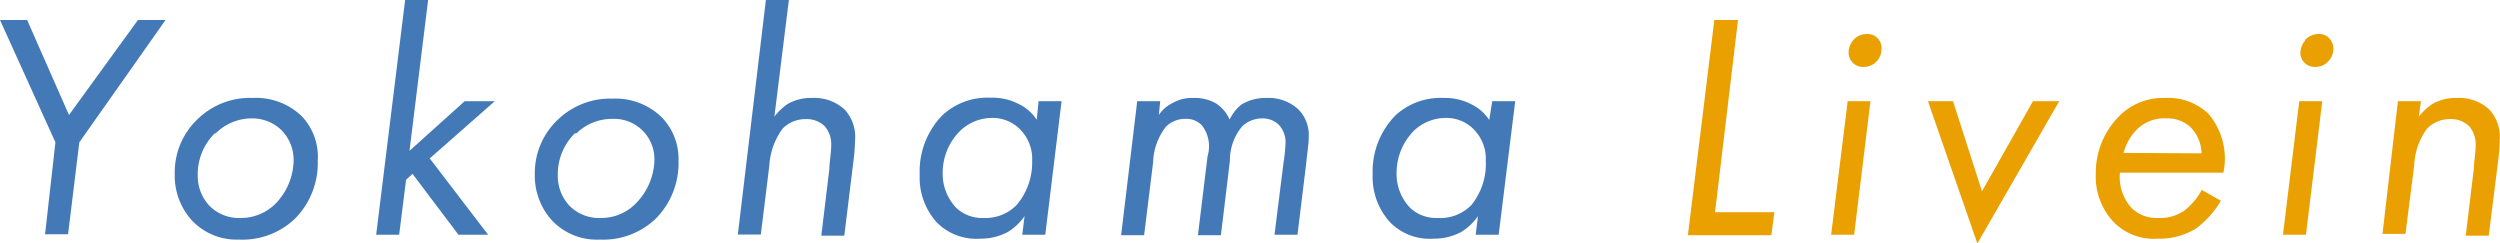
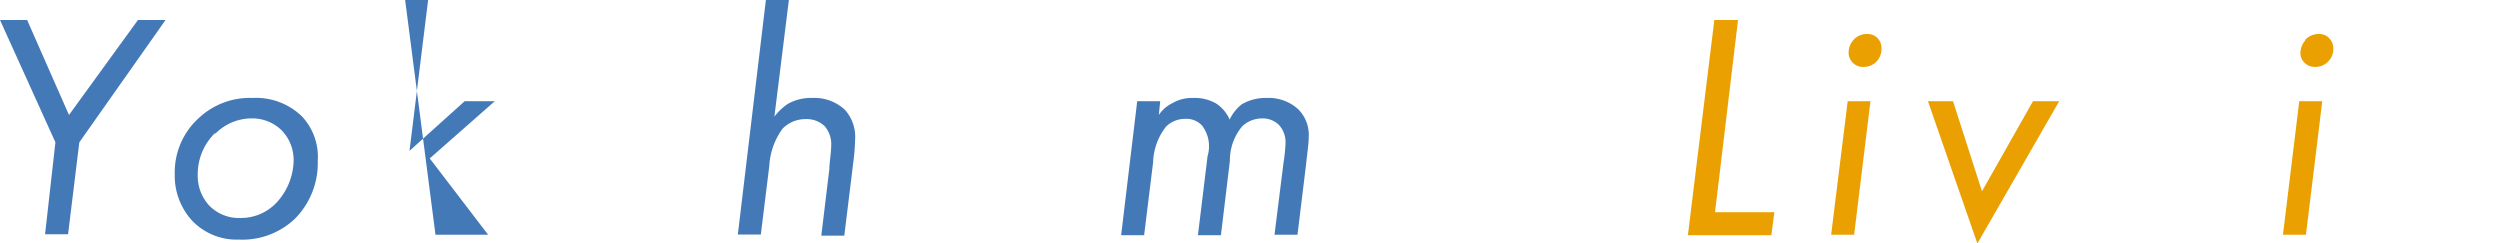
<svg xmlns="http://www.w3.org/2000/svg" width="108.73" height="10.59" viewBox="0 0 108.73 10.59">
  <defs>
    <style>
      .a {
        fill: #4479b8;
      }

      .b {
        fill: #e9a000;
      }
    </style>
  </defs>
  <title>about-livein-subtitle</title>
  <g>
    <path class="a" d="M2.41,6.19,0,.87H1.18L3,5,6,.87H7.2L3.45,6.19l-.49,4h-1Z" />
    <path class="a" d="M8.34,9.58a2.89,2.89,0,0,1-.74-2A3.19,3.19,0,0,1,8.65,5.13,3.25,3.25,0,0,1,11,4.26a2.86,2.86,0,0,1,2.13.8A2.57,2.57,0,0,1,13.82,7a3.43,3.43,0,0,1-1,2.52,3.31,3.31,0,0,1-2.43.9A2.67,2.67,0,0,1,8.34,9.58Zm1-3.78a2.5,2.5,0,0,0-.74,1.82,1.89,1.89,0,0,0,.5,1.32,1.79,1.79,0,0,0,1.34.54,2.13,2.13,0,0,0,1.59-.67A2.77,2.77,0,0,0,12.77,7a1.85,1.85,0,0,0-.48-1.29A1.81,1.81,0,0,0,11,5.15,2.22,2.22,0,0,0,9.38,5.8Z" />
-     <path class="a" d="M18.62,0l-.81,6.56,2.4-2.16h1.31L18.69,6.89l2.54,3.32H19.94l-2-2.65-.28.26-.3,2.39h-1L17.62,0Z" />
-     <path class="a" d="M24,9.58a2.89,2.89,0,0,1-.74-2,3.19,3.19,0,0,1,1.05-2.42,3.27,3.27,0,0,1,2.33-.87,2.88,2.88,0,0,1,2.13.8A2.6,2.6,0,0,1,29.51,7a3.43,3.43,0,0,1-1,2.52,3.3,3.3,0,0,1-2.42.9A2.68,2.68,0,0,1,24,9.58Zm1-3.78a2.5,2.5,0,0,0-.74,1.82,1.89,1.89,0,0,0,.5,1.32,1.8,1.8,0,0,0,1.35.54,2.1,2.1,0,0,0,1.58-.67A2.77,2.77,0,0,0,28.46,7a1.75,1.75,0,0,0-1.81-1.83A2.22,2.22,0,0,0,25.07,5.8Z" />
+     <path class="a" d="M18.62,0l-.81,6.56,2.4-2.16h1.31L18.69,6.89l2.54,3.32H19.94h-1L17.62,0Z" />
    <path class="a" d="M33.31,0h1l-.63,5.07a2.56,2.56,0,0,1,.58-.55,2.05,2.05,0,0,1,1.07-.26,1.94,1.94,0,0,1,1.4.5,1.74,1.74,0,0,1,.46,1.31,8.85,8.85,0,0,1-.08,1l-.39,3.18h-1l.35-2.9c0-.24.08-.73.08-1a1.2,1.2,0,0,0-.29-.87,1.14,1.14,0,0,0-.82-.3,1.4,1.4,0,0,0-1,.41,3,3,0,0,0-.58,1.61l-.37,3h-1Z" />
-     <path class="a" d="M45.17,4.4h1l-.71,5.81h-1l.1-.81a2.42,2.42,0,0,1-.73.69,2.48,2.48,0,0,1-1.2.29,2.41,2.41,0,0,1-1.89-.71A2.91,2.91,0,0,1,40,7.59,3.48,3.48,0,0,1,41,5a2.88,2.88,0,0,1,2.09-.75,2.47,2.47,0,0,1,1.23.28,1.91,1.91,0,0,1,.77.68ZM41.75,5.7A2.56,2.56,0,0,0,41,7.52a2.13,2.13,0,0,0,.6,1.53,1.65,1.65,0,0,0,1.18.43,1.89,1.89,0,0,0,1.44-.57A2.84,2.84,0,0,0,44.89,7a1.82,1.82,0,0,0-.55-1.4,1.67,1.67,0,0,0-1.19-.47A2,2,0,0,0,41.75,5.7Z" />
    <path class="a" d="M49.46,4.4h1L50.4,5A1.51,1.51,0,0,1,51,4.48a1.68,1.68,0,0,1,.89-.22,1.86,1.86,0,0,1,1,.24,1.6,1.6,0,0,1,.59.7A1.86,1.86,0,0,1,54,4.54a2.05,2.05,0,0,1,1.1-.28,1.9,1.9,0,0,1,1.36.49,1.57,1.57,0,0,1,.46,1.19c0,.31-.06.66-.11,1.16l-.38,3.11h-1l.39-3.11a7.35,7.35,0,0,0,.09-.87,1.11,1.11,0,0,0-.28-.79,1,1,0,0,0-.73-.29,1.26,1.26,0,0,0-.87.34A2.3,2.3,0,0,0,53.49,7l-.39,3.23h-1l.42-3.44a1.49,1.49,0,0,0-.24-1.33.93.93,0,0,0-.74-.29,1.17,1.17,0,0,0-.83.34,2.65,2.65,0,0,0-.56,1.56l-.39,3.16h-1Z" />
-     <path class="a" d="M64.9,4.4h1l-.72,5.81h-1l.1-.81a2.42,2.42,0,0,1-.73.69,2.48,2.48,0,0,1-1.2.29,2.41,2.41,0,0,1-1.89-.71,2.91,2.91,0,0,1-.76-2.08,3.48,3.48,0,0,1,1-2.58,2.9,2.9,0,0,1,2.09-.75A2.47,2.47,0,0,1,64,4.54a1.91,1.91,0,0,1,.77.68ZM61.48,5.7a2.61,2.61,0,0,0-.74,1.82,2.13,2.13,0,0,0,.6,1.53,1.65,1.65,0,0,0,1.18.43A1.89,1.89,0,0,0,64,8.91,2.84,2.84,0,0,0,64.62,7a1.82,1.82,0,0,0-.55-1.4,1.65,1.65,0,0,0-1.19-.47A2,2,0,0,0,61.48,5.7Z" />
    <path class="b" d="M75.59.87l-1,8.36h2.58l-.13,1H73.41L74.56.87Z" />
    <path class="b" d="M81.35,4.4l-.71,5.81h-1l.72-5.81ZM80.6,1.75a.76.76,0,0,1,.6-.27.6.6,0,0,1,.45.17.62.62,0,0,1,.18.47.8.8,0,0,1-.22.56.76.76,0,0,1-.56.23.62.62,0,0,1-.65-.63A.84.84,0,0,1,80.6,1.75Z" />
    <path class="b" d="M84.94,4.4,86.2,8.32,88.42,4.4h1.14L86,10.59,83.85,4.4Z" />
-     <path class="b" d="M96.59,8.73a4,4,0,0,1-1.07,1.2,3,3,0,0,1-1.68.45,2.44,2.44,0,0,1-1.92-.73,2.88,2.88,0,0,1-.77-2.09,3.49,3.49,0,0,1,1-2.49,2.68,2.68,0,0,1,2-.81,2.55,2.55,0,0,1,1.89.68,3,3,0,0,1,.66,2.57H92.2a2,2,0,0,0,.51,1.54,1.55,1.55,0,0,0,1.15.43A1.84,1.84,0,0,0,95,9.16a2.85,2.85,0,0,0,.76-.9Zm-.84-2.06a1.68,1.68,0,0,0-.49-1.15,1.48,1.48,0,0,0-1.06-.37,1.67,1.67,0,0,0-1.28.5,2.2,2.2,0,0,0-.56,1Z" />
    <path class="b" d="M101,4.4l-.71,5.81h-1L100,4.4Zm-.76-2.65a.8.8,0,0,1,.61-.27.59.59,0,0,1,.44.17.63.63,0,0,1,.19.47.76.76,0,0,1-.23.56.75.75,0,0,1-.56.23.62.62,0,0,1-.47-.19.58.58,0,0,1-.17-.44A.83.83,0,0,1,100.27,1.75Z" />
-     <path class="b" d="M104.29,4.4h1l-.09.67a2.7,2.7,0,0,1,.59-.55,2.06,2.06,0,0,1,1.08-.26,1.91,1.91,0,0,1,1.39.5,1.74,1.74,0,0,1,.46,1.31,8.85,8.85,0,0,1-.08,1l-.4,3.18h-1l.35-2.9c0-.24.08-.73.08-1a1.2,1.2,0,0,0-.29-.87,1.14,1.14,0,0,0-.82-.3,1.38,1.38,0,0,0-1,.41A2.87,2.87,0,0,0,105,7.17l-.38,3h-1Z" />
  </g>
</svg>